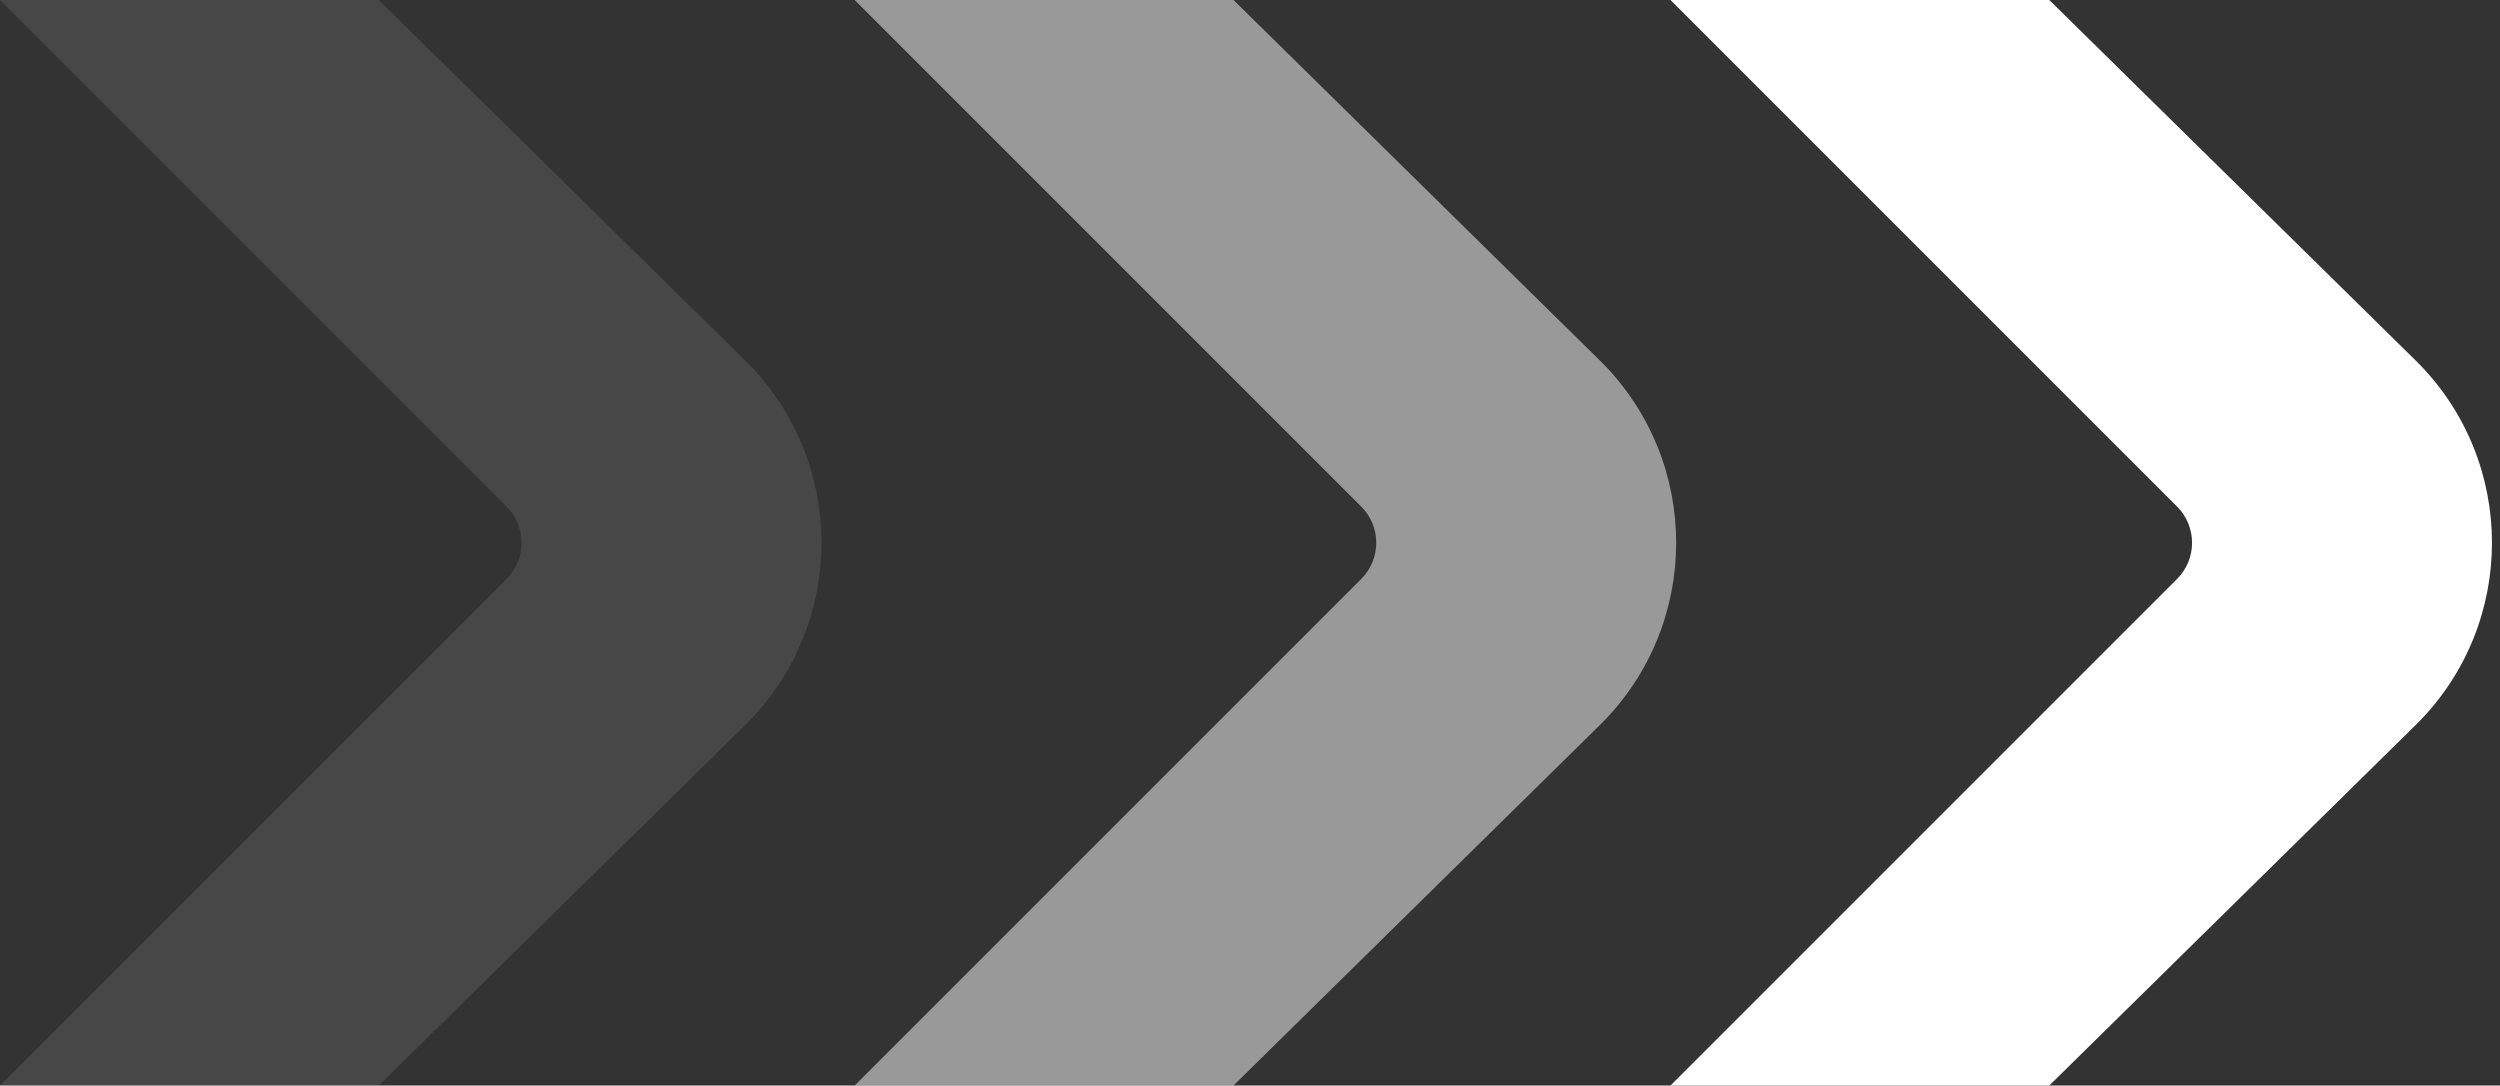
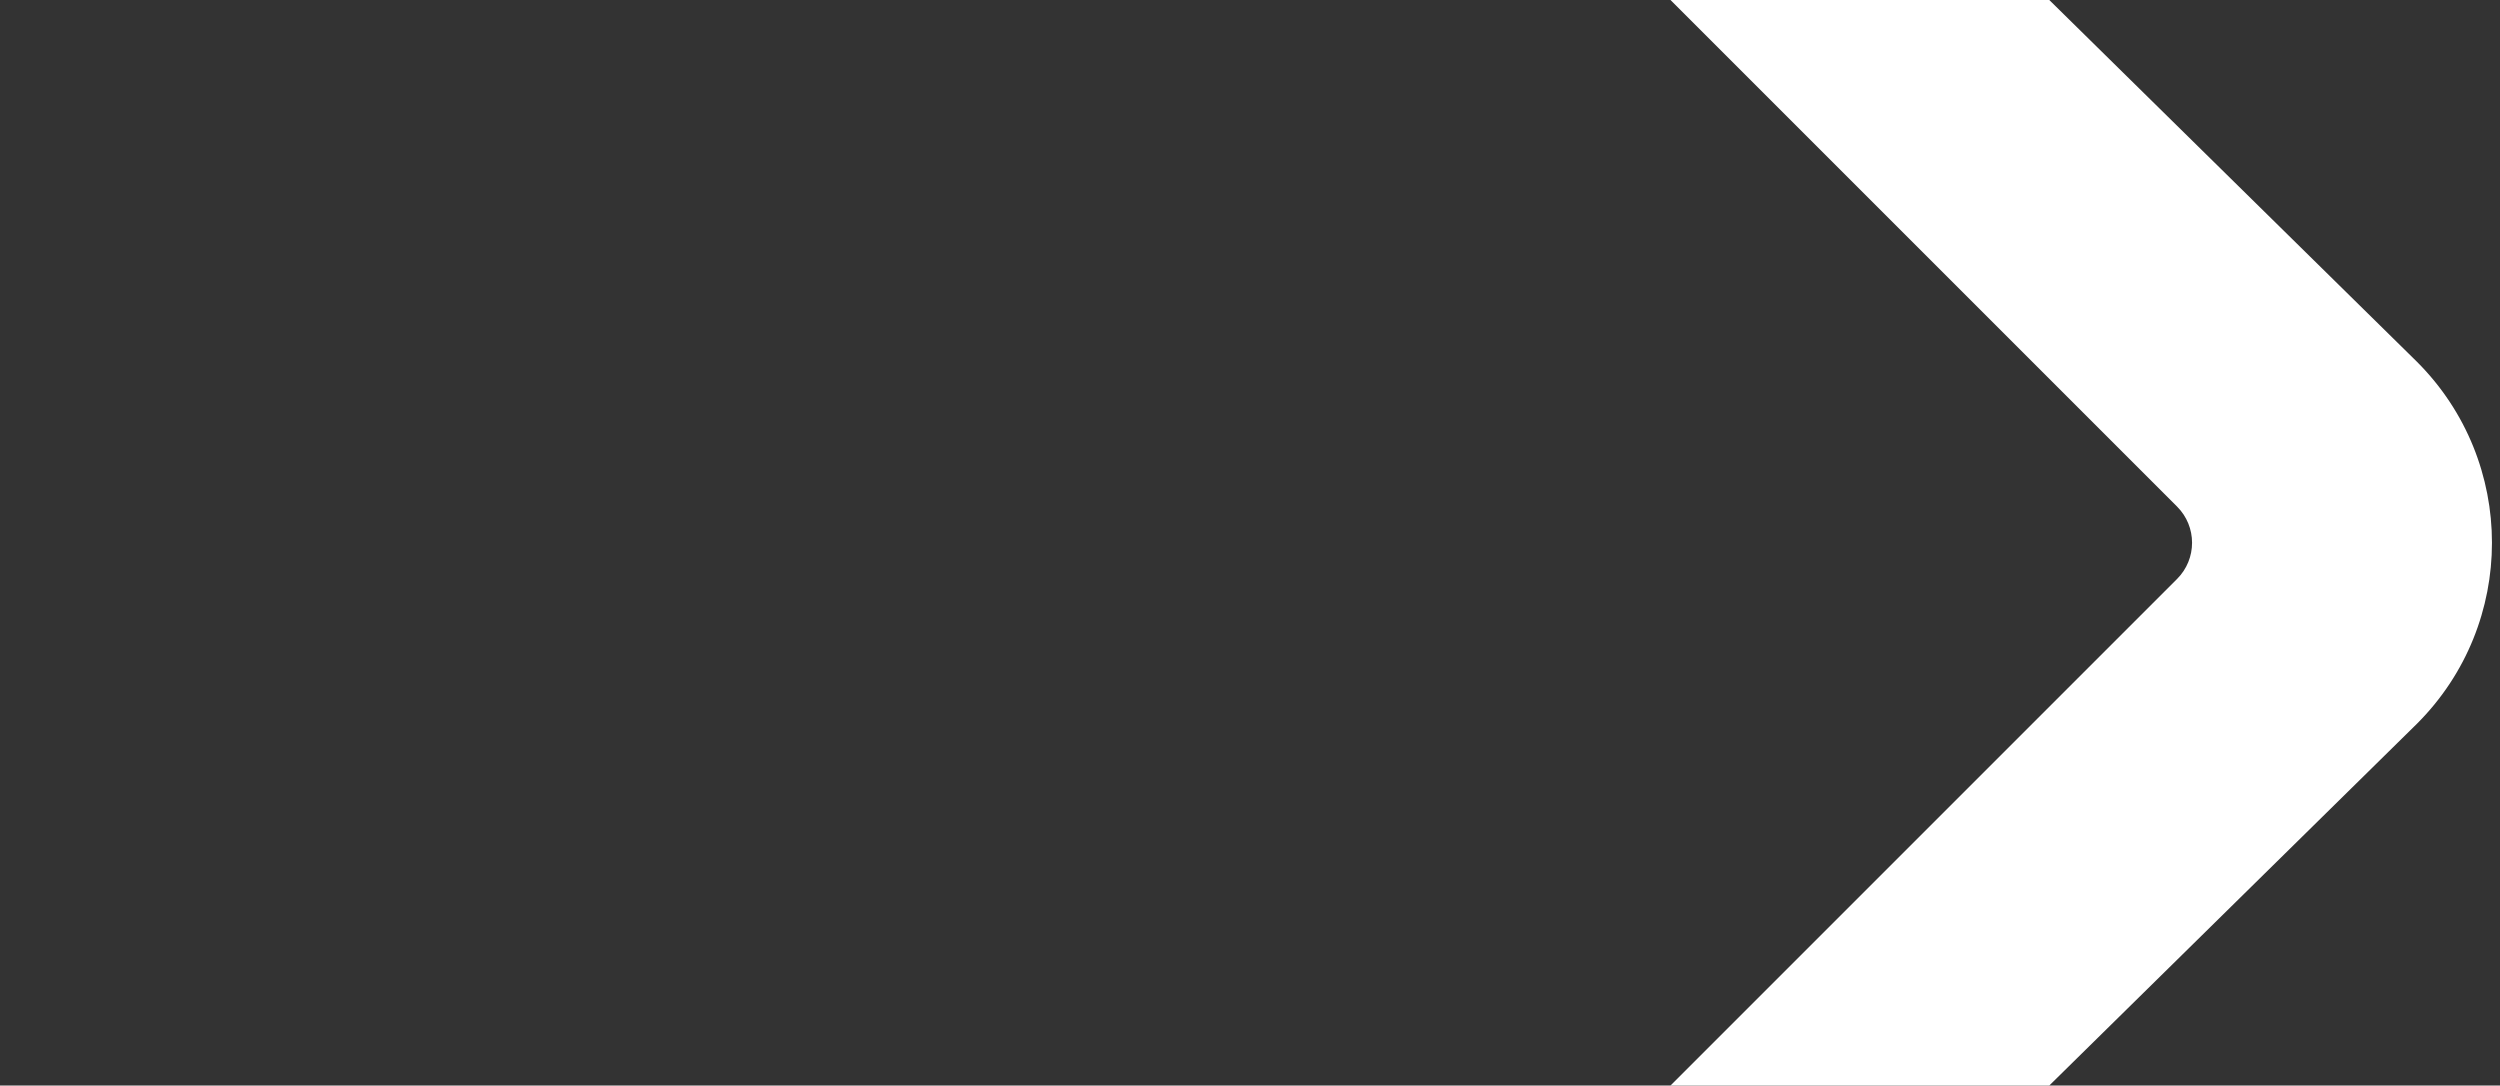
<svg xmlns="http://www.w3.org/2000/svg" fill="none" viewBox="0 0 152 66" height="66" width="152">
  <rect x="0" y="0" width="152" height="66" fill="#333333" stroke="none" />
  <path fill="white" d="M146.955 22C153.03 28.075 153.03 37.925 146.955 44L124.596 66L101.566 66L132.366 35.2C133.581 33.985 133.581 32.015 132.366 30.8L101.566 0L124.596 4.02657e-06L146.955 22Z" />
-   <path fill="white" d="M97.355 22C103.429 28.075 103.429 37.925 97.355 44L74.995 66L51.965 66L82.765 35.2C83.98 33.985 83.98 32.015 82.765 30.8L51.965 0L74.995 4.02674e-06L97.355 22Z" opacity="0.5" />
-   <path fill="white" d="M45.39 22C51.465 28.075 51.465 37.925 45.39 44L23.03 66L-1.15398e-05 66L30.8 35.2C32.015 33.985 32.015 32.015 30.8 30.8L0 0L23.03 4.02674e-06L45.39 22Z" opacity="0.1" />
</svg>